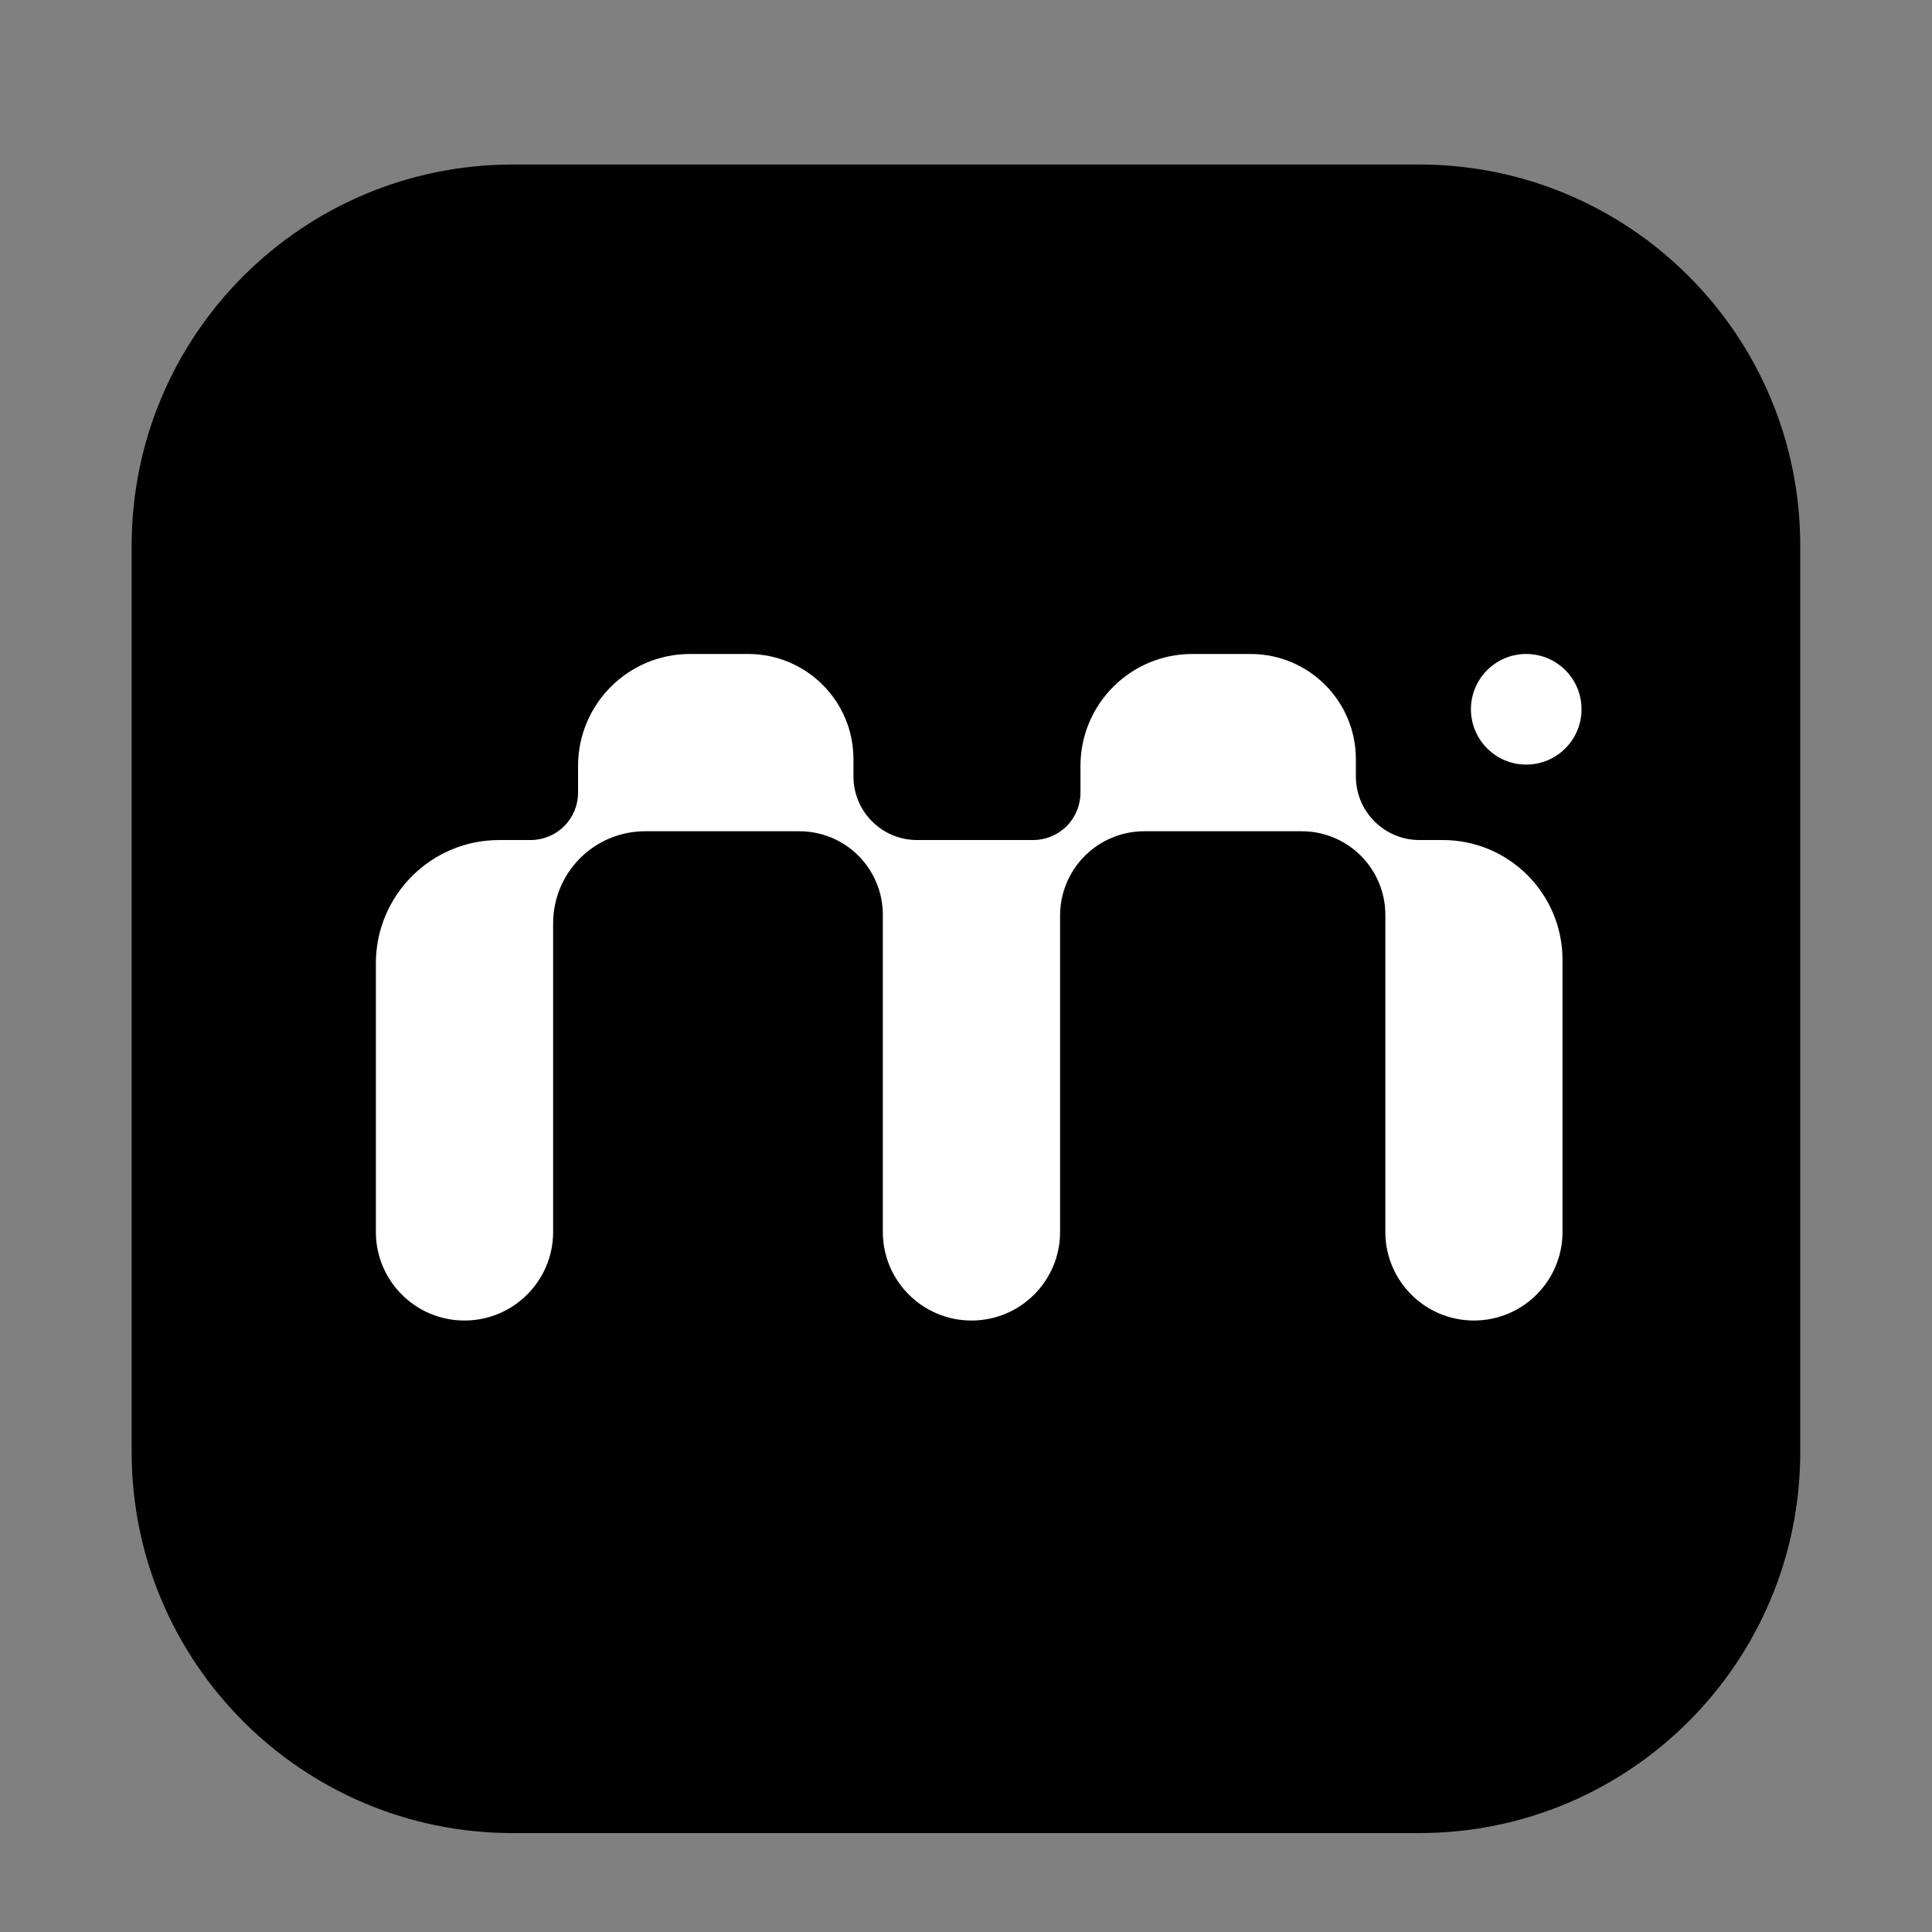
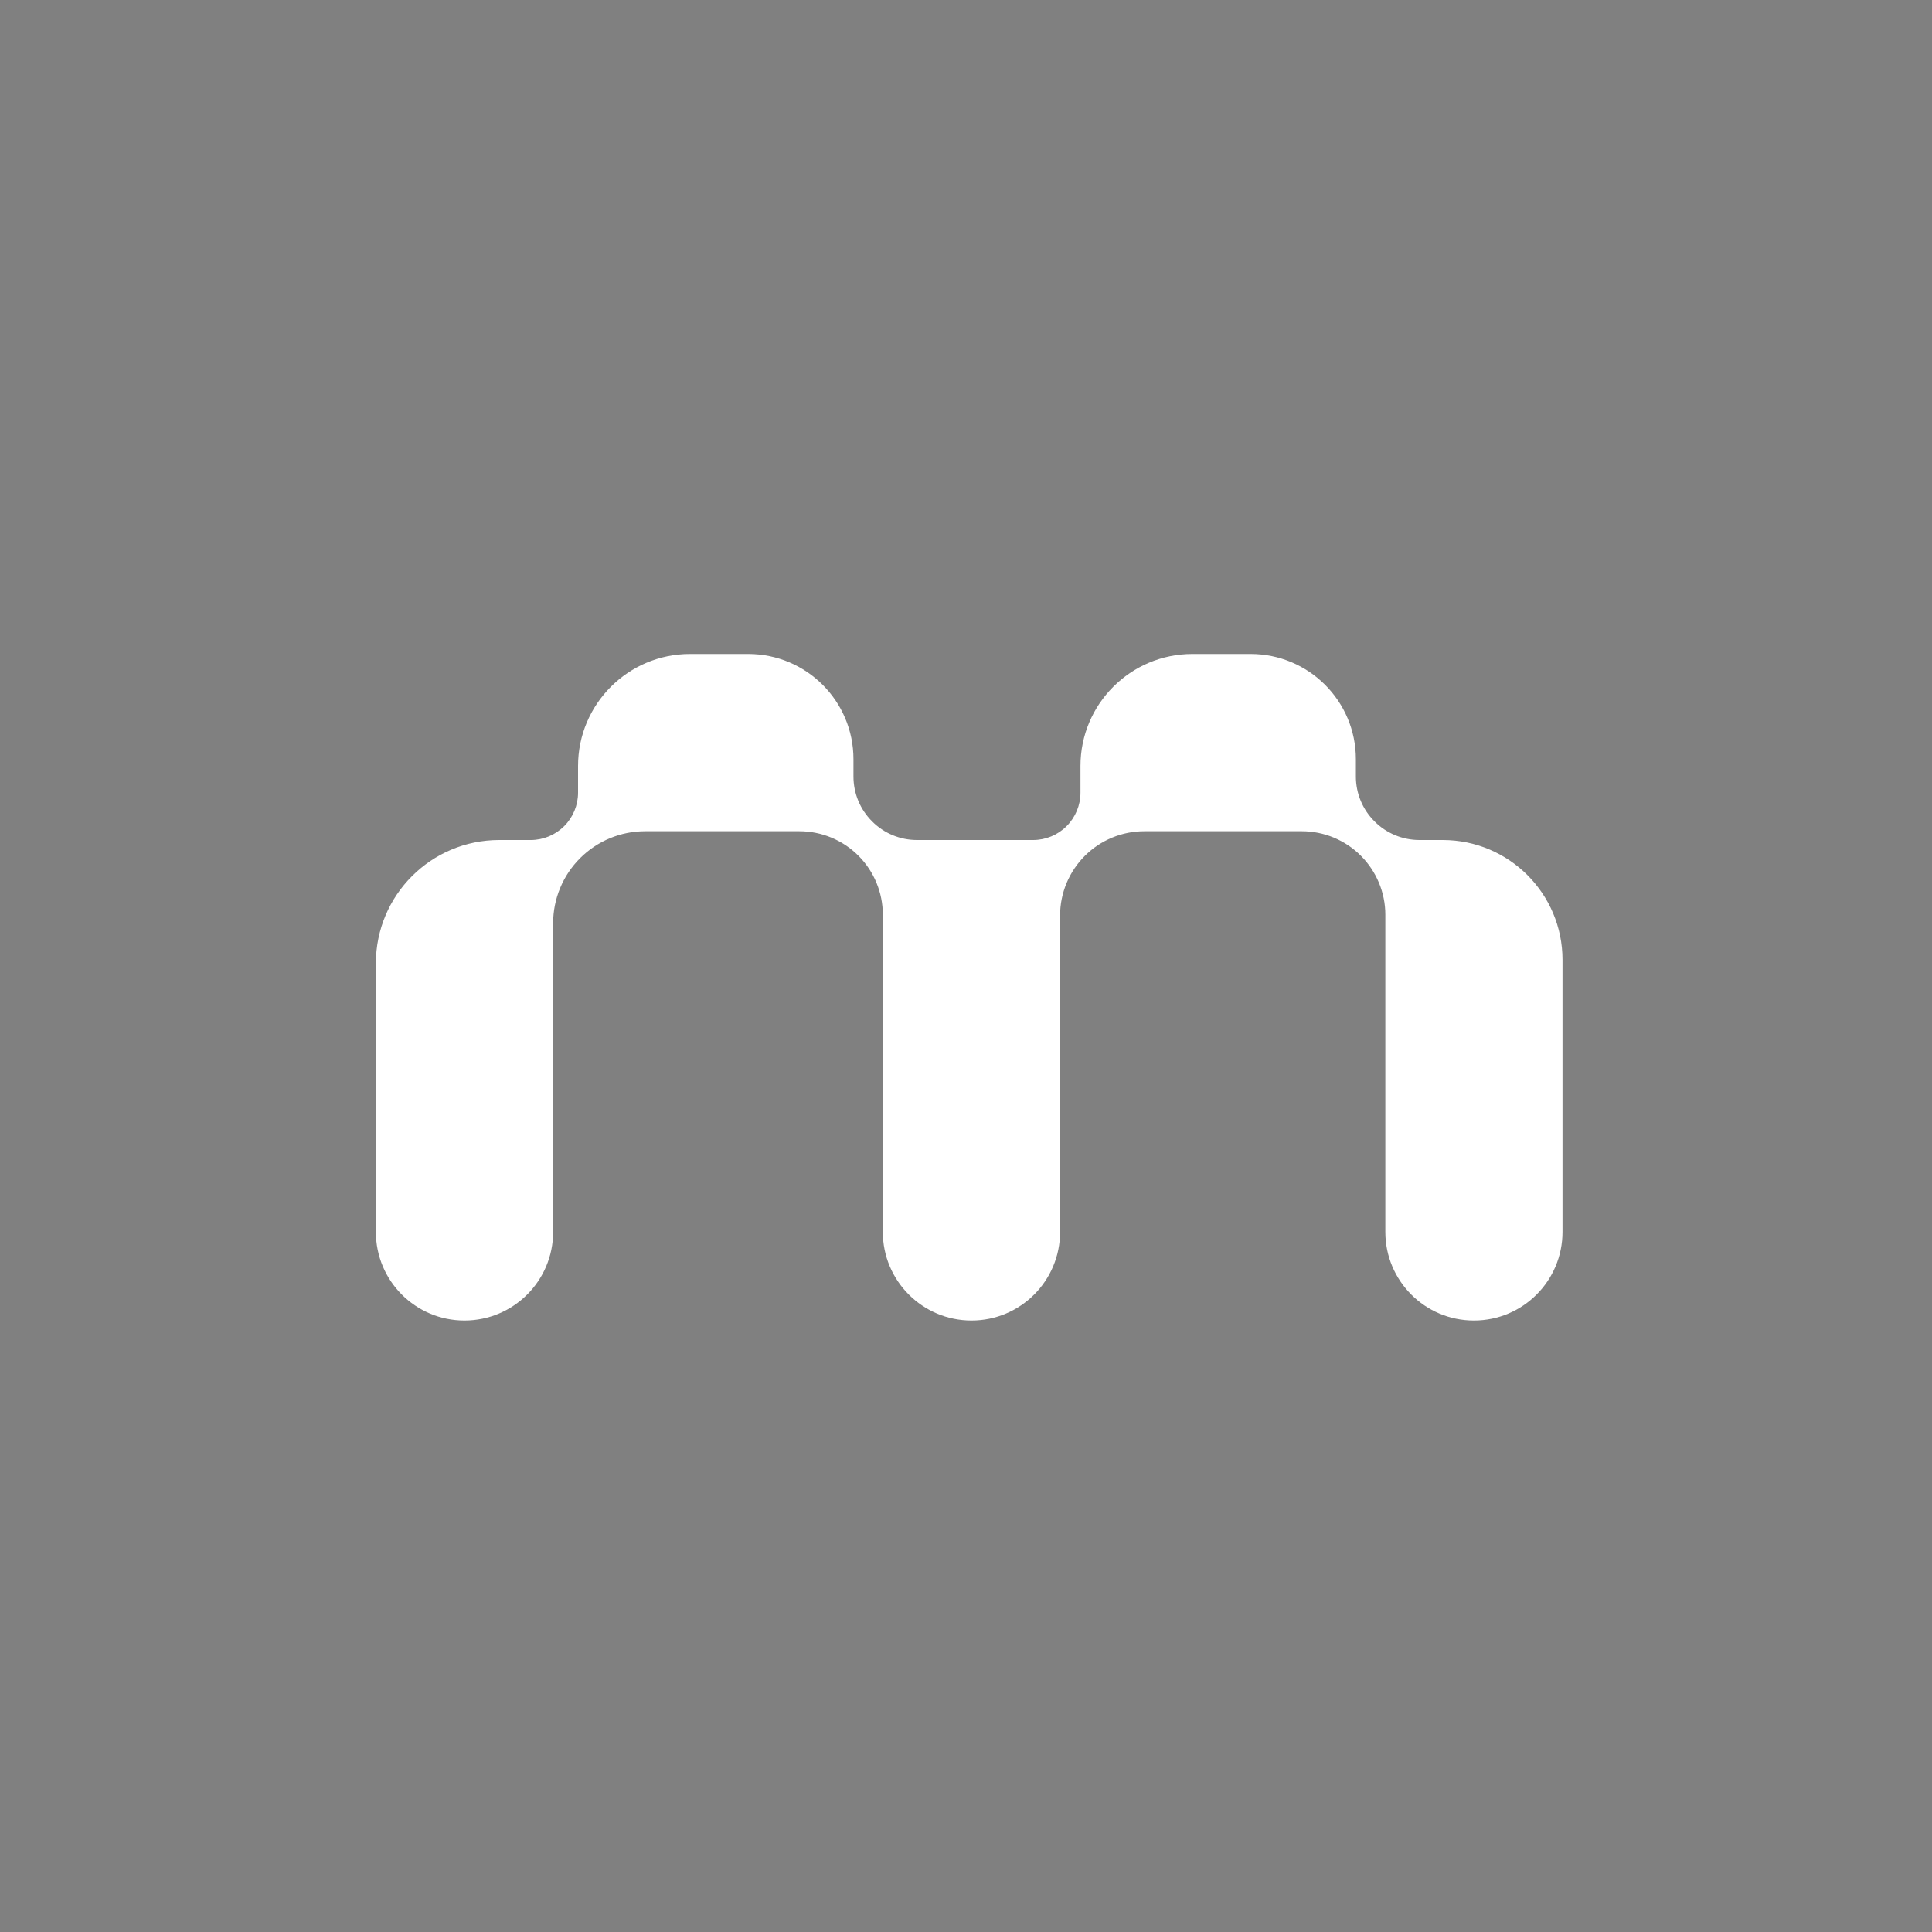
<svg xmlns="http://www.w3.org/2000/svg" width="20" height="20" viewBox="0 0 20 20" fill="none">
  <rect x="0" y="0" width="20" height="20" fill="#808080" stroke="none" />
-   <path d="M14.691 1.703H5.308C3.13 1.703 1.363 3.469 1.363 5.648V15.031C1.363 17.21 3.13 18.976 5.308 18.976H14.691C16.87 18.976 18.636 17.21 18.636 15.031V5.648C18.636 3.469 16.87 1.703 14.691 1.703Z" fill="black" />
  <path fill-rule="evenodd" clip-rule="evenodd" d="M8.835 7.859C8.835 7.257 8.347 6.77 7.745 6.77H7.143C6.503 6.77 5.984 7.289 5.984 7.929V8.206C5.984 8.336 5.932 8.461 5.84 8.553C5.748 8.644 5.624 8.696 5.494 8.696H5.168C4.462 8.696 3.891 9.268 3.891 9.973V12.753C3.891 13.259 4.301 13.67 4.808 13.67C5.315 13.67 5.726 13.259 5.726 12.753V9.558C5.726 9.305 5.826 9.063 6.005 8.884C6.184 8.705 6.426 8.605 6.679 8.605H8.274C8.504 8.605 8.724 8.696 8.886 8.858C9.048 9.02 9.139 9.24 9.139 9.469V12.753C9.139 13.259 9.55 13.67 10.057 13.67C10.564 13.67 10.974 13.259 10.974 12.753V9.477C10.974 9.246 11.066 9.024 11.23 8.86C11.394 8.696 11.616 8.605 11.847 8.605H13.476C13.705 8.605 13.925 8.696 14.087 8.858C14.249 9.02 14.341 9.24 14.341 9.469V12.753C14.341 13.259 14.751 13.67 15.258 13.67C15.765 13.67 16.175 13.259 16.175 12.753V9.936C16.175 9.251 15.62 8.696 14.935 8.696H14.694C14.52 8.696 14.352 8.627 14.229 8.503C14.105 8.38 14.036 8.213 14.036 8.038V7.859C14.036 7.257 13.548 6.77 12.946 6.77H12.344C11.704 6.77 11.185 7.289 11.185 7.929V8.206C11.185 8.336 11.133 8.461 11.041 8.553C10.95 8.644 10.825 8.696 10.695 8.696H9.493C9.318 8.696 9.151 8.627 9.028 8.503C8.904 8.38 8.835 8.213 8.835 8.038V7.859Z" fill="white" />
-   <path d="M15.799 7.915C16.116 7.915 16.372 7.658 16.372 7.342C16.372 7.026 16.116 6.77 15.799 6.77C15.483 6.77 15.227 7.026 15.227 7.342C15.227 7.658 15.483 7.915 15.799 7.915Z" fill="white" />
</svg>